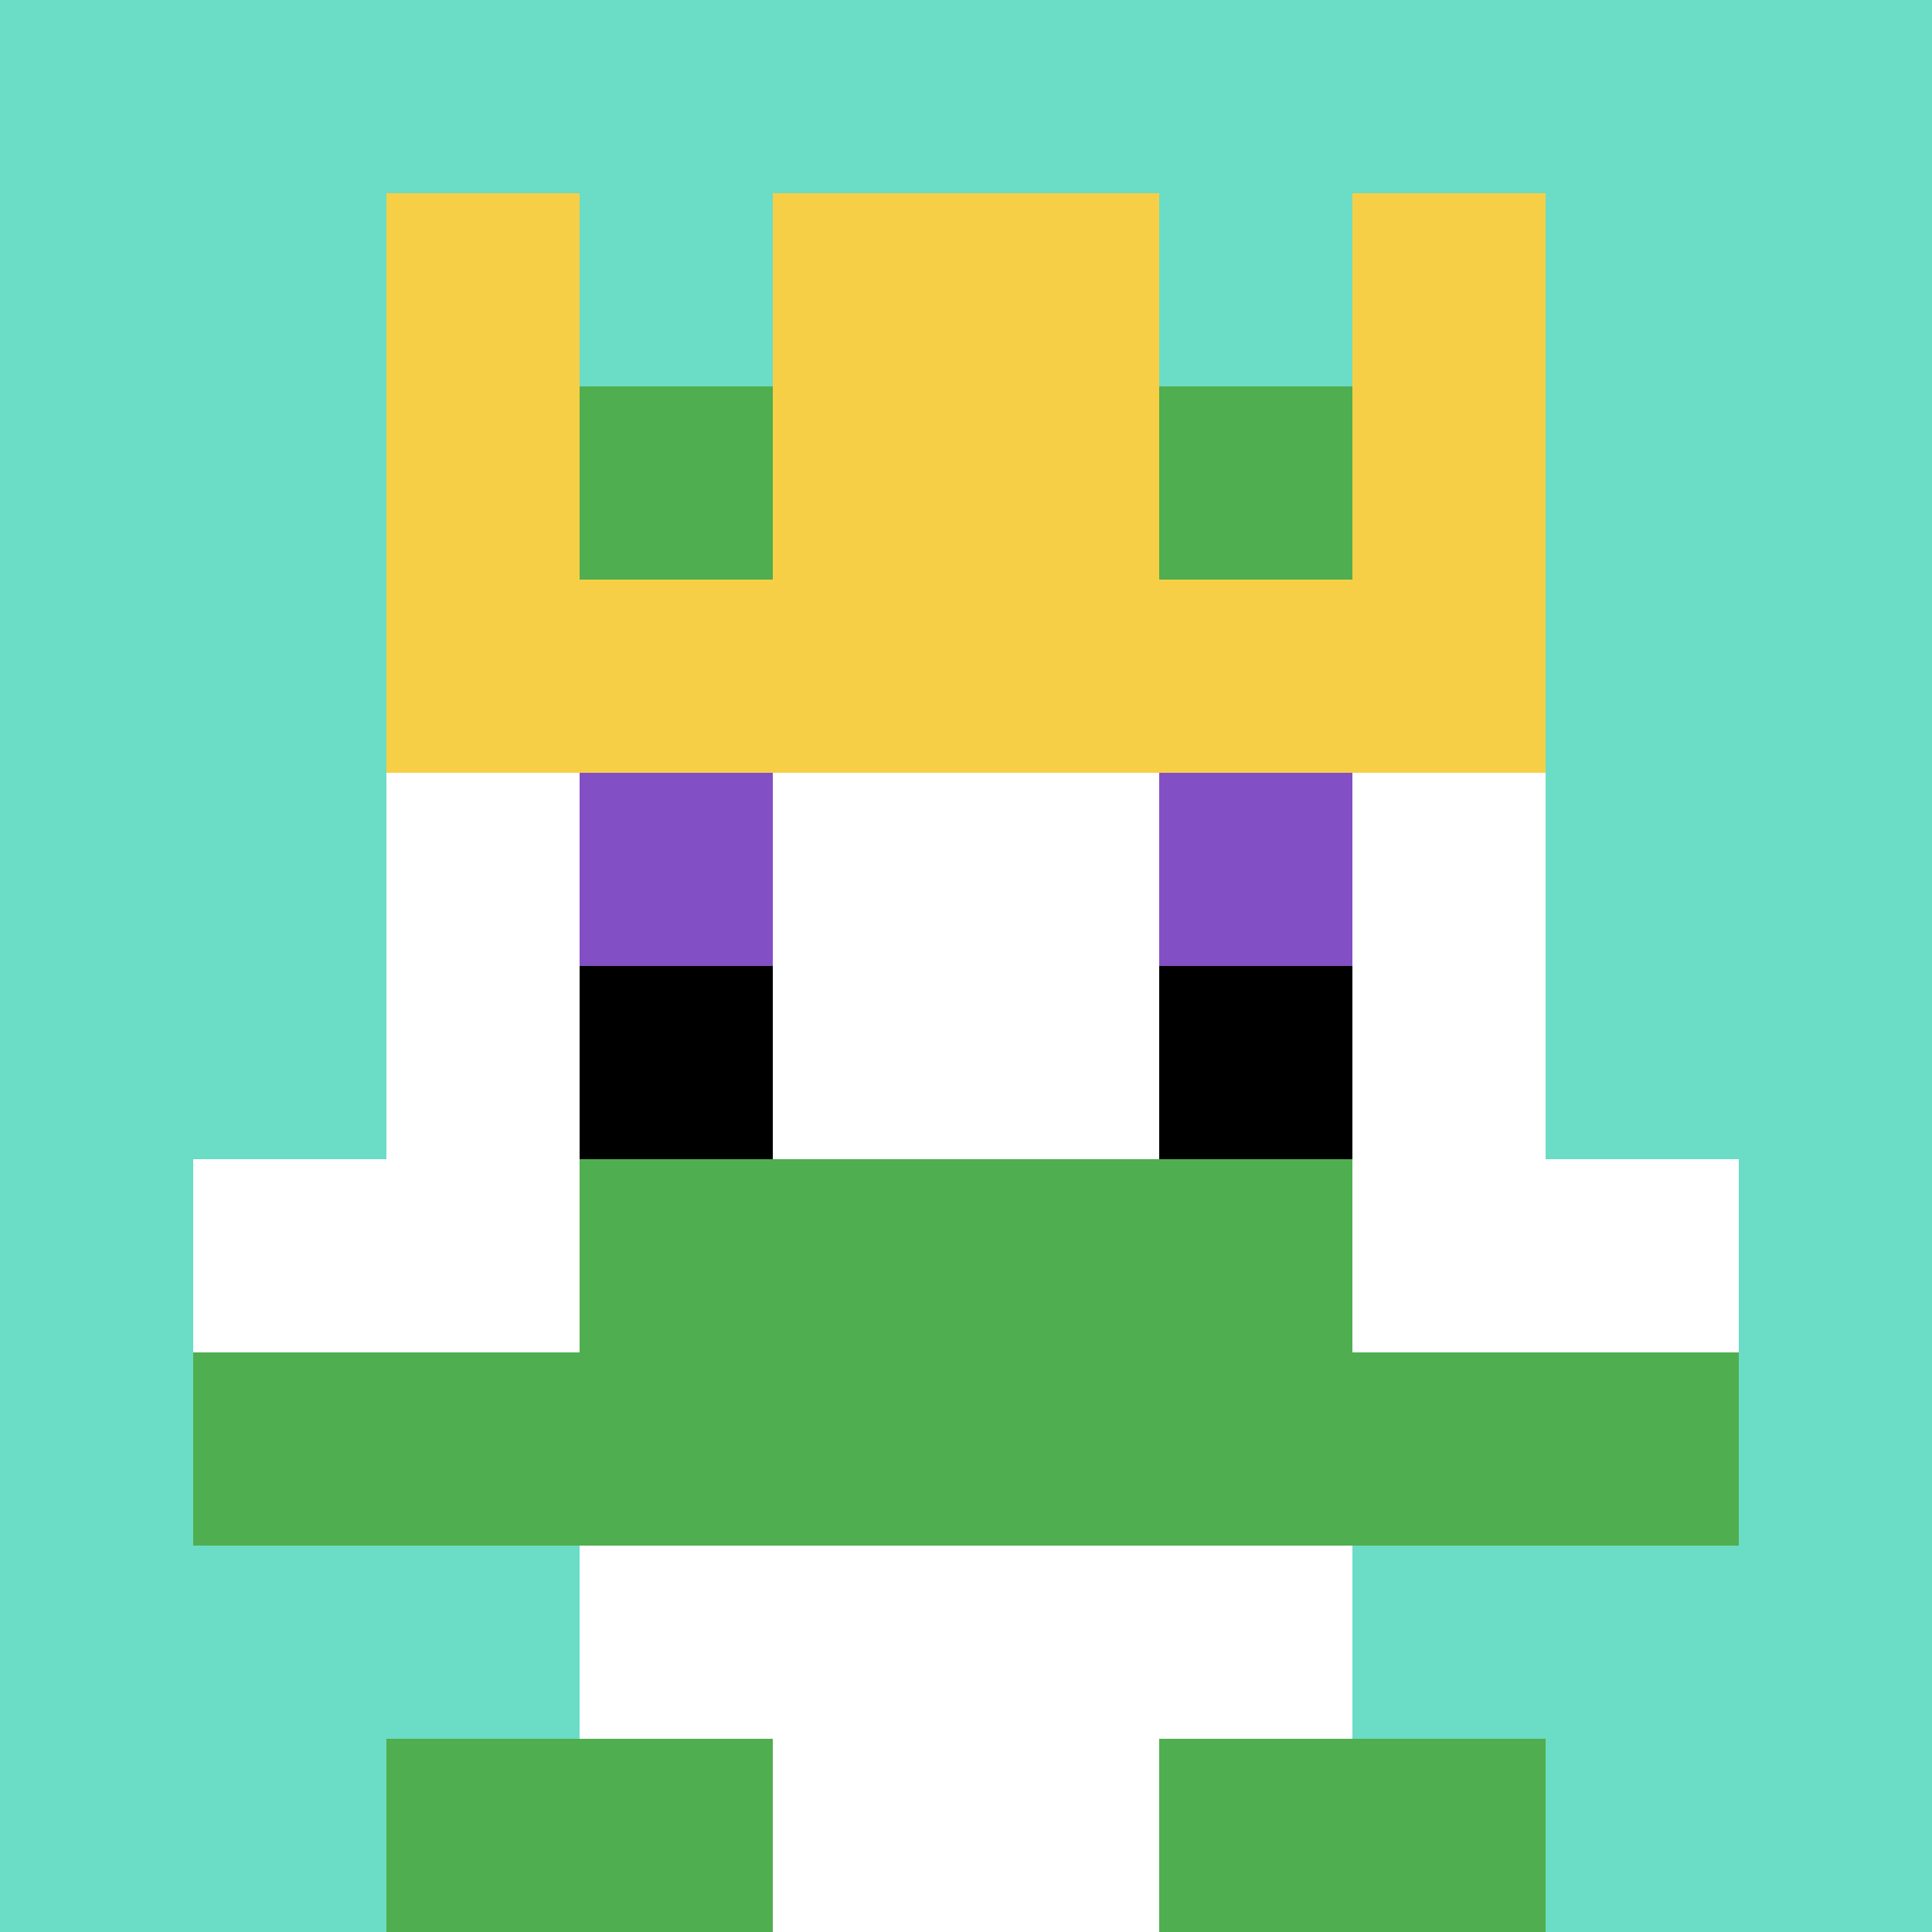
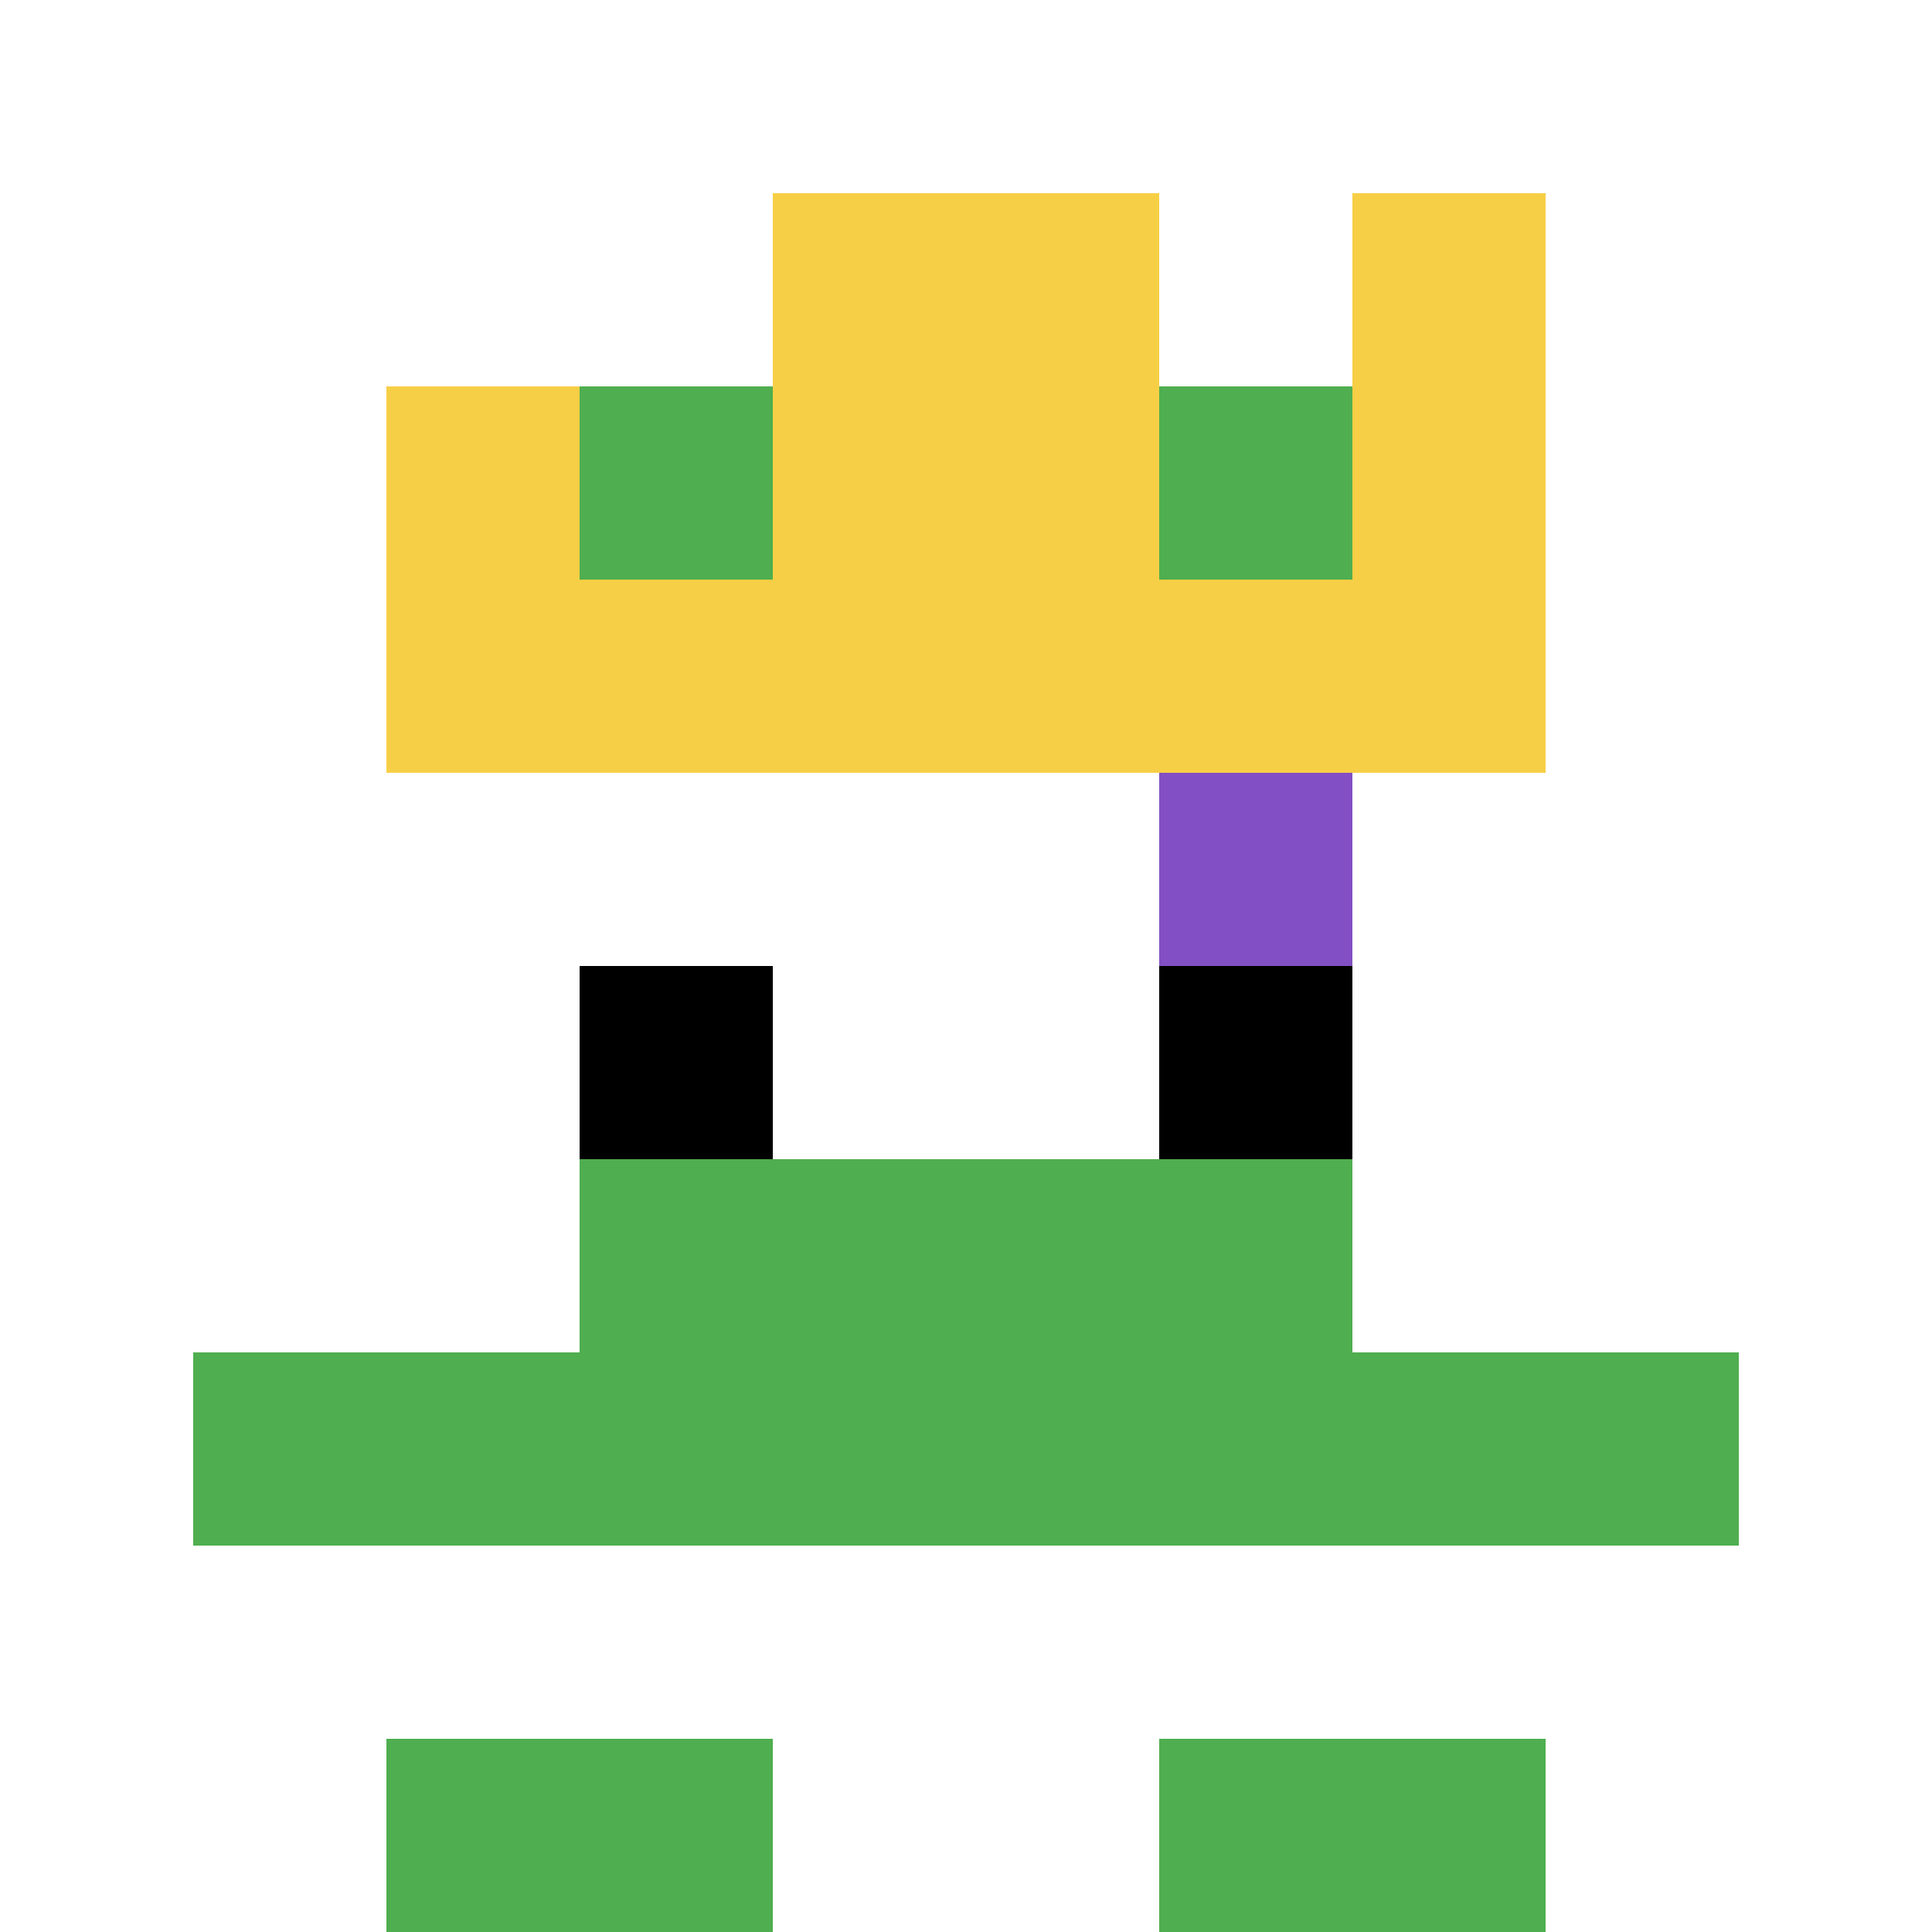
<svg xmlns="http://www.w3.org/2000/svg" version="1.1" width="711" height="711">
  <title>'goose-pfp-855593' by Dmitri Cherniak</title>
  <desc>seed=855593
backgroundColor=#ffffff
padding=20
innerPadding=0
timeout=500
dimension=1
border=false
Save=function(){return n.handleSave()}
frame=136

Rendered at Sun Sep 15 2024 18:49:10 GMT+0400 (heure du Golfe)
Generated in &lt;1ms
</desc>
  <defs />
  <rect width="100%" height="100%" fill="#ffffff" />
  <g>
    <g id="0-0">
-       <rect x="0" y="0" height="711" width="711" fill="#6BDCC5" />
      <g>
-         <rect id="0-0-3-2-4-7" x="213.3" y="142.2" width="284.4" height="497.7" fill="#ffffff" />
        <rect id="0-0-2-3-6-5" x="142.2" y="213.3" width="426.6" height="355.5" fill="#ffffff" />
        <rect id="0-0-4-8-2-2" x="284.4" y="568.8" width="142.2" height="142.2" fill="#ffffff" />
        <rect id="0-0-1-6-8-1" x="71.1" y="426.6" width="568.8" height="71.1" fill="#ffffff" />
        <rect id="0-0-1-7-8-1" x="71.1" y="497.7" width="568.8" height="71.1" fill="#4FAE4F" />
        <rect id="0-0-3-6-4-2" x="213.3" y="426.6" width="284.4" height="142.2" fill="#4FAE4F" />
-         <rect id="0-0-3-4-1-1" x="213.3" y="284.4" width="71.1" height="71.1" fill="#834FC4" />
        <rect id="0-0-6-4-1-1" x="426.6" y="284.4" width="71.1" height="71.1" fill="#834FC4" />
        <rect id="0-0-3-5-1-1" x="213.3" y="355.5" width="71.1" height="71.1" fill="#000000" />
        <rect id="0-0-6-5-1-1" x="426.6" y="355.5" width="71.1" height="71.1" fill="#000000" />
-         <rect id="0-0-2-1-1-2" x="142.2" y="71.1" width="71.1" height="142.2" fill="#F7CF46" />
        <rect id="0-0-4-1-2-2" x="284.4" y="71.1" width="142.2" height="142.2" fill="#F7CF46" />
        <rect id="0-0-7-1-1-2" x="497.7" y="71.1" width="71.1" height="142.2" fill="#F7CF46" />
        <rect id="0-0-2-2-6-2" x="142.2" y="142.2" width="426.6" height="142.2" fill="#F7CF46" />
        <rect id="0-0-3-2-1-1" x="213.3" y="142.2" width="71.1" height="71.1" fill="#4FAE4F" />
        <rect id="0-0-6-2-1-1" x="426.6" y="142.2" width="71.1" height="71.1" fill="#4FAE4F" />
        <rect id="0-0-2-9-2-1" x="142.2" y="639.9" width="142.2" height="71.1" fill="#4FAE4F" />
        <rect id="0-0-6-9-2-1" x="426.6" y="639.9" width="142.2" height="71.1" fill="#4FAE4F" />
      </g>
      <rect x="0" y="0" stroke="white" stroke-width="0" height="711" width="711" fill="none" />
    </g>
  </g>
</svg>